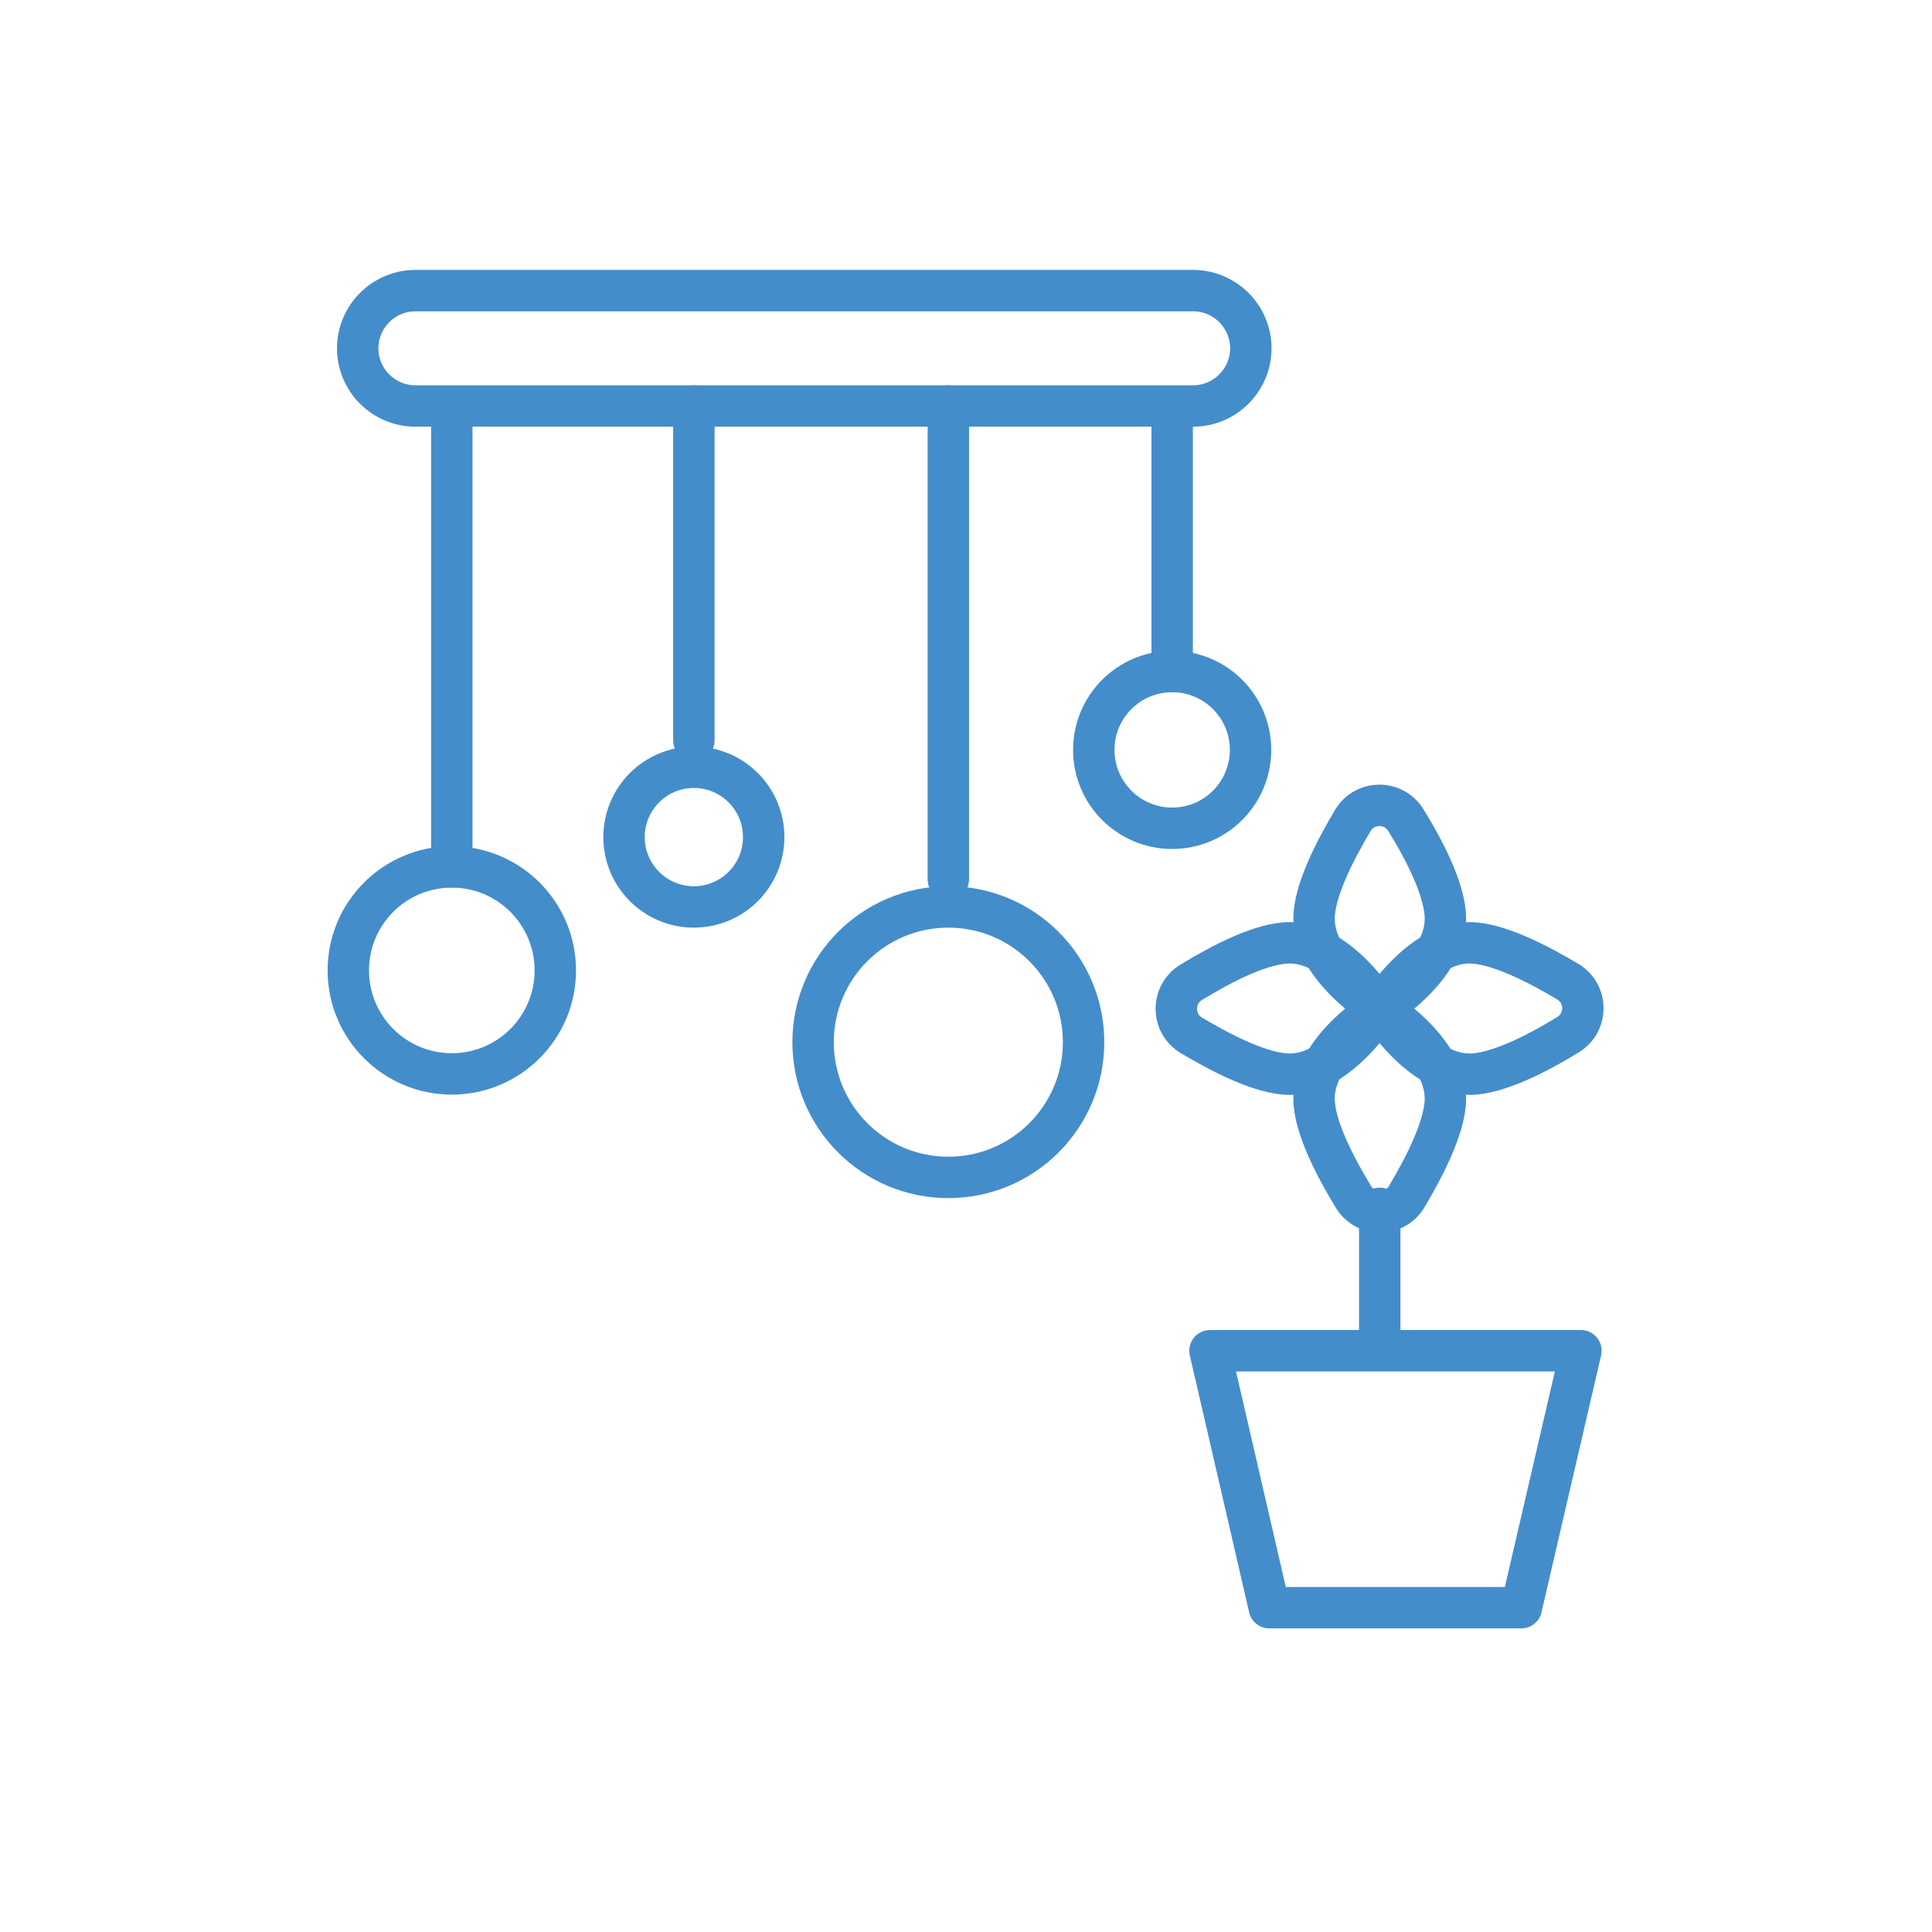
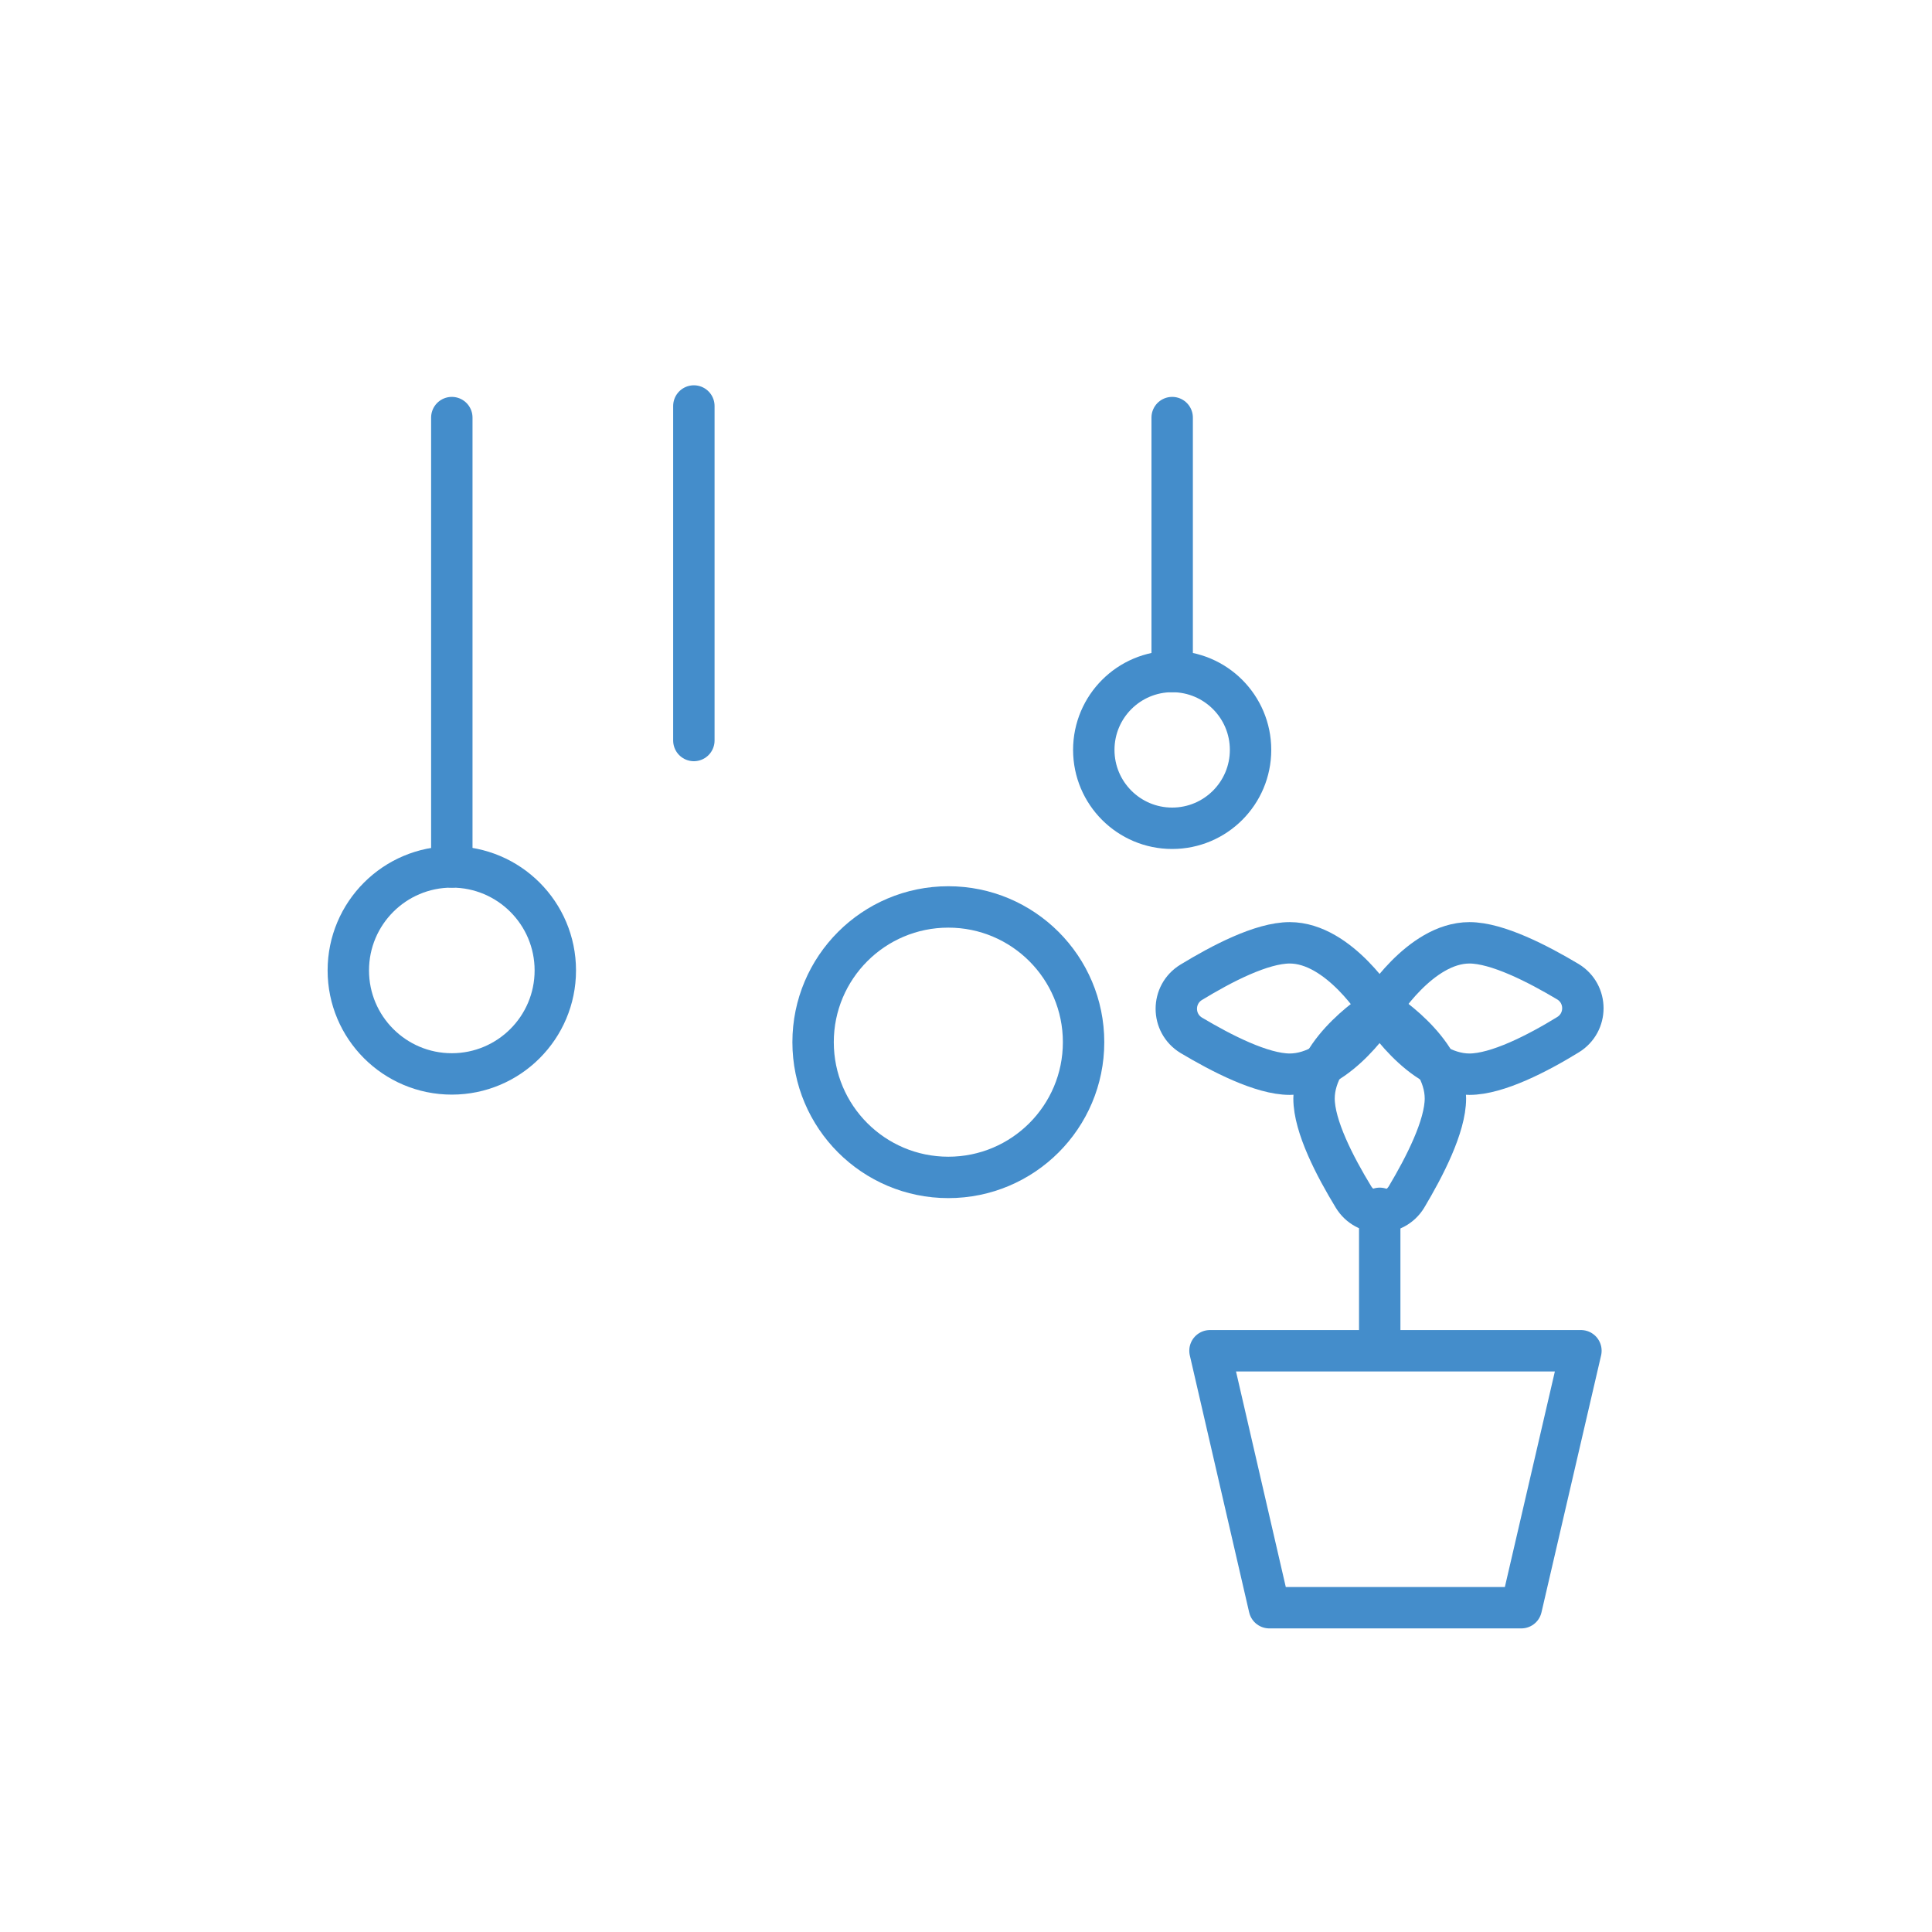
<svg xmlns="http://www.w3.org/2000/svg" version="1.1" id="Capa_1" x="0px" y="0px" viewBox="0 0 70 70" style="enable-background:new 0 0 70 70;" xml:space="preserve">
  <style type="text/css">

	.st0{fill:none;stroke:#448DCB;stroke-width:1.5;stroke-linecap:round;stroke-linejoin:round;stroke-miterlimit:10;}

</style>
  <g>
    <polygon class="st0" points="55.12,58.25 45.99,58.25 43.84,48.94 57.28,48.94  " />
    <line class="st0" x1="49.99" y1="48.58" x2="49.99" y2="43.78" />
    <g>
      <path class="st0" d="M47.61,39.8c0-1.8,2.38-3.25,2.38-3.25s2.38,1.45,2.38,3.25c0,1.01-0.76,2.48-1.41,3.57     c-0.44,0.72-1.48,0.72-1.92,0C48.37,42.27,47.61,40.81,47.61,39.8z" />
-       <path class="st0" d="M52.37,33.29c0,1.8-2.38,3.25-2.38,3.25s-2.38-1.45-2.38-3.25c0-1.01,0.76-2.48,1.41-3.57     c0.44-0.72,1.48-0.72,1.92,0C51.61,30.8,52.37,32.27,52.37,33.29z" />
      <path class="st0" d="M53.24,38.92c-1.8,0-3.25-2.38-3.25-2.38s1.45-2.38,3.25-2.38c1.01,0,2.48,0.76,3.57,1.41     c0.72,0.44,0.72,1.48,0,1.92C55.72,38.16,54.25,38.92,53.24,38.92z" />
      <path class="st0" d="M46.73,34.16c1.8,0,3.25,2.38,3.25,2.38s-1.45,2.38-3.25,2.38c-1.01,0-2.48-0.76-3.57-1.41     c-0.72-0.44-0.72-1.48,0-1.92C44.26,34.92,45.71,34.16,46.73,34.16z" />
    </g>
-     <path class="st0" d="M43.23,14.71H15.05c-1.15,0-2.09-0.94-2.09-2.09l0,0c0-1.15,0.94-2.09,2.09-2.09h28.18    c1.15,0,2.09,0.94,2.09,2.09l0,0C45.32,13.77,44.38,14.71,43.23,14.71z" />
    <g>
      <circle class="st0" cx="42.47" cy="27.17" r="2.84" />
      <line class="st0" x1="42.47" y1="24.33" x2="42.47" y2="15.13" />
    </g>
    <g>
      <circle class="st0" cx="34.36" cy="37.76" r="4.9" />
-       <line class="st0" x1="34.36" y1="31.86" x2="34.36" y2="14.71" />
    </g>
    <g>
-       <circle class="st0" cx="25.14" cy="30.33" r="2.53" />
      <line class="st0" x1="25.14" y1="26.83" x2="25.14" y2="14.71" />
    </g>
    <g>
      <circle class="st0" cx="16.37" cy="35.16" r="3.75" />
      <line class="st0" x1="16.37" y1="31.41" x2="16.37" y2="15.13" />
    </g>
  </g>
</svg>